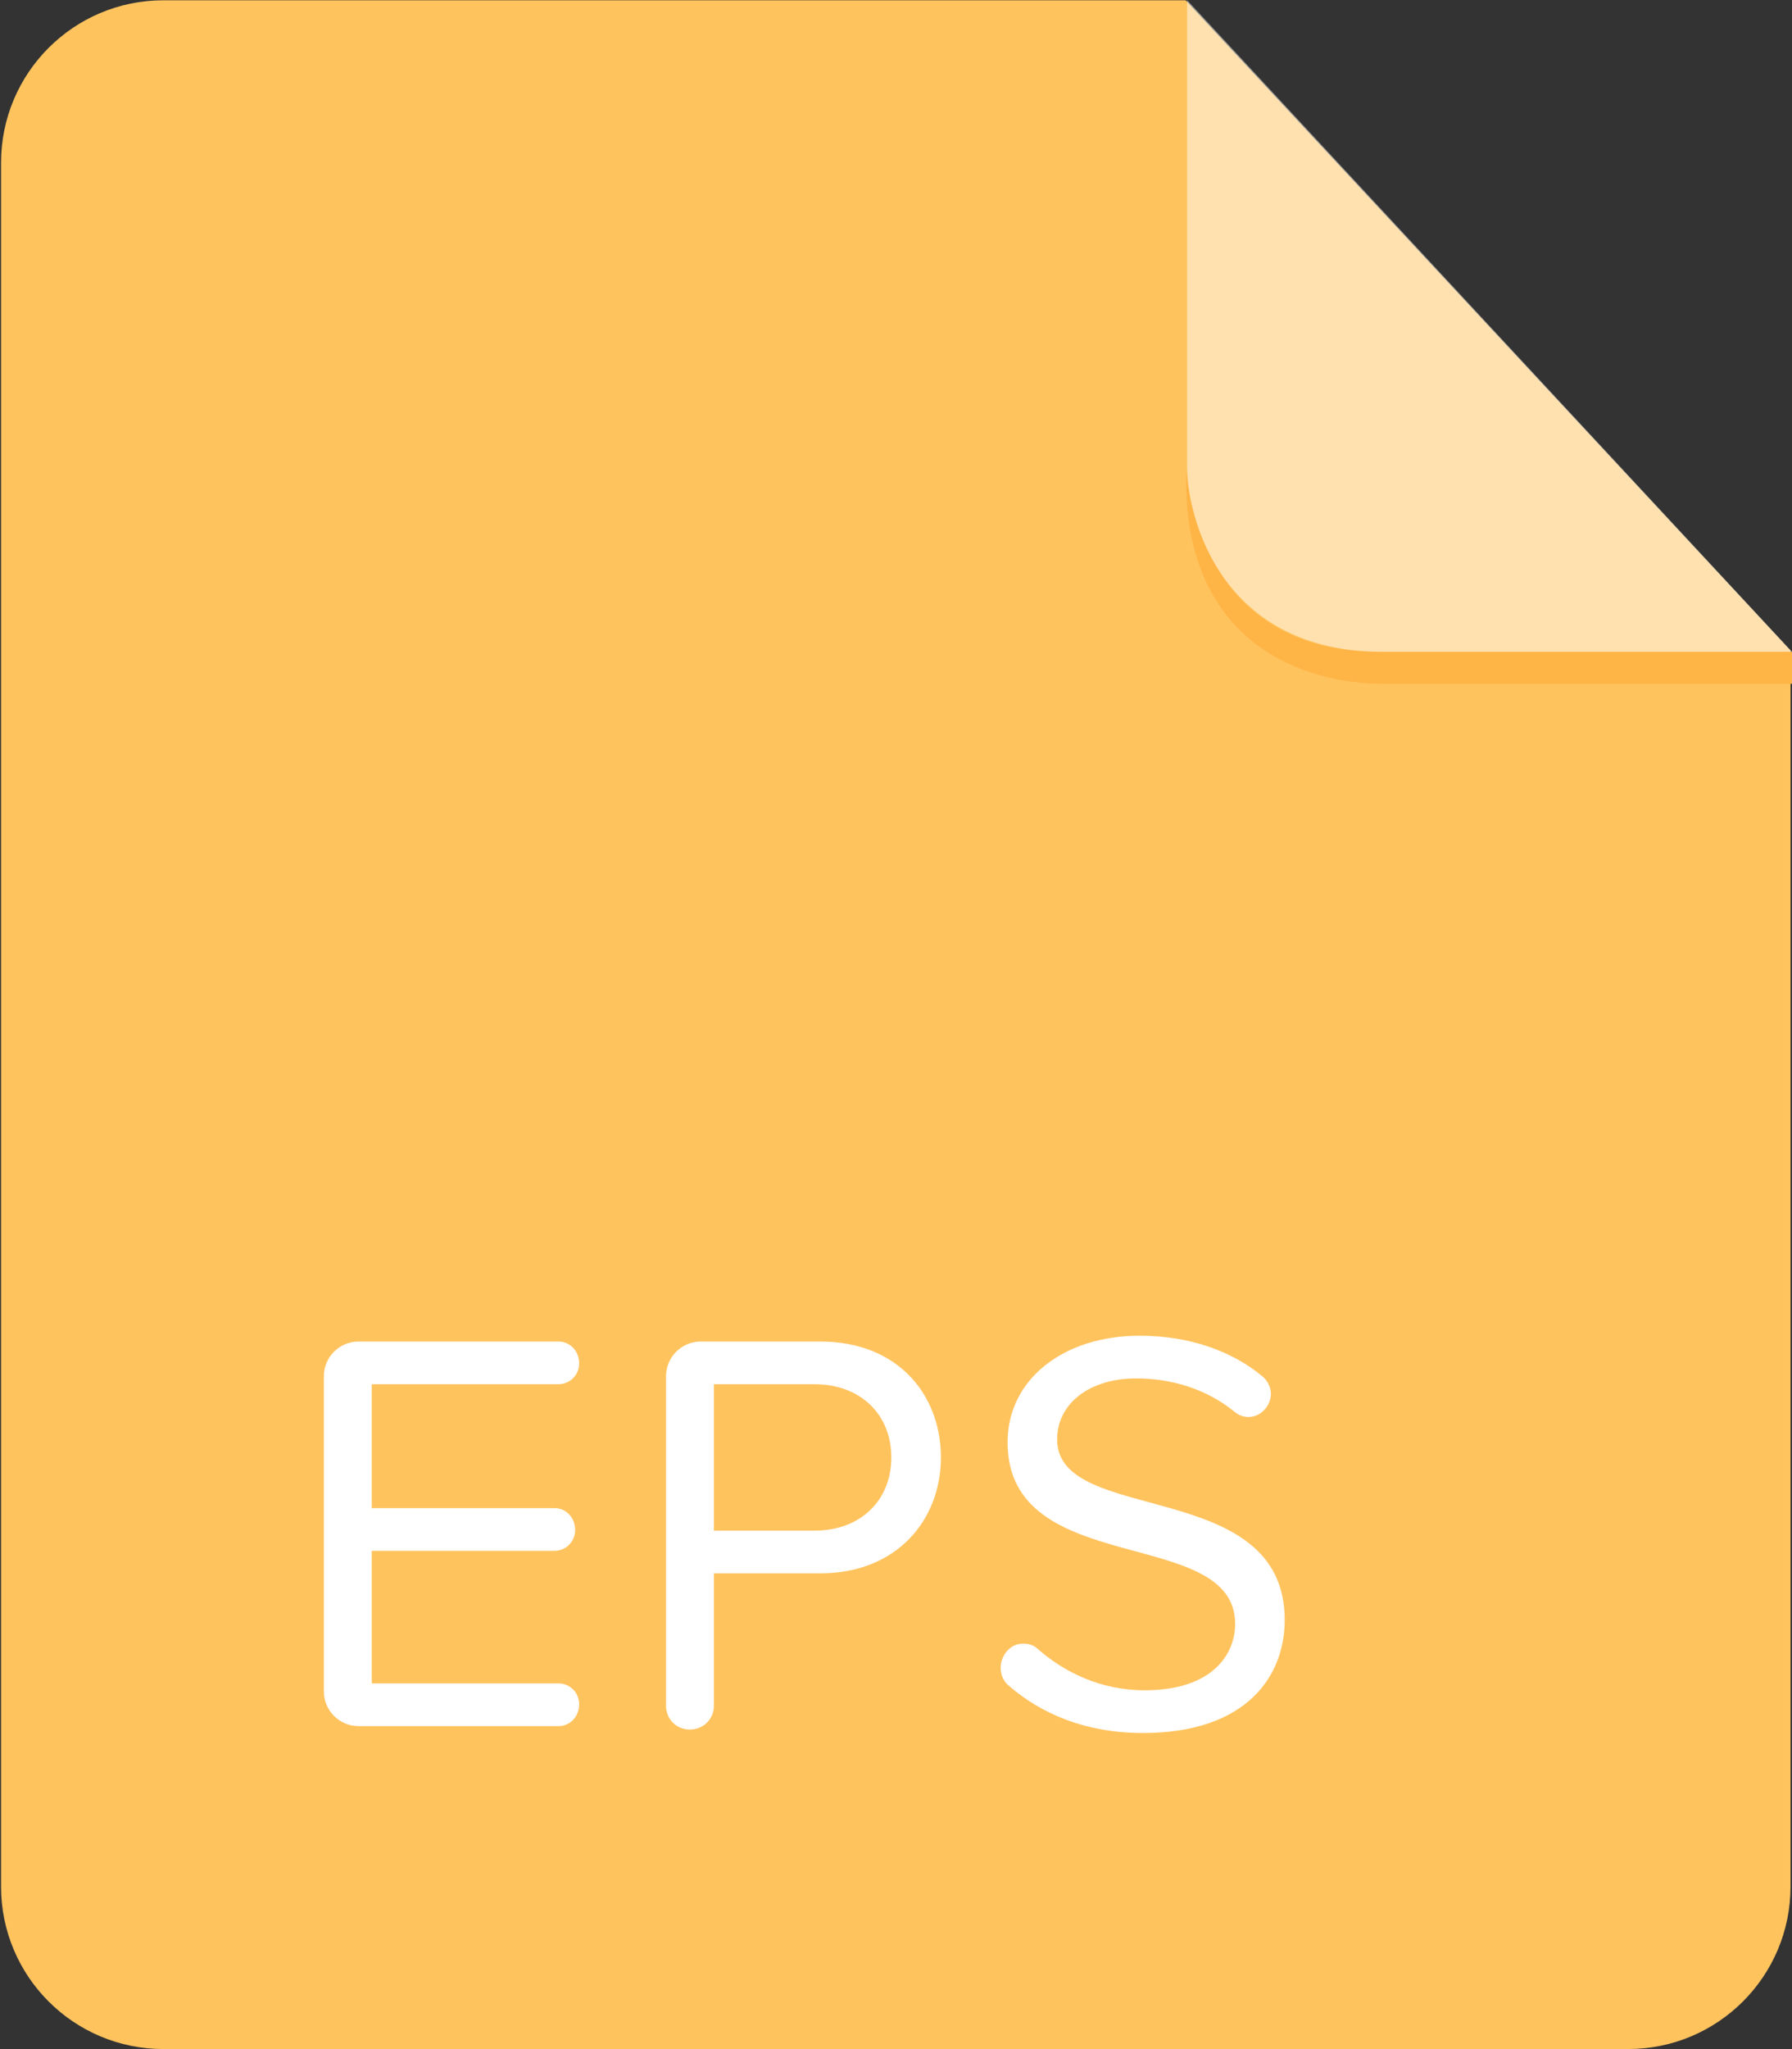
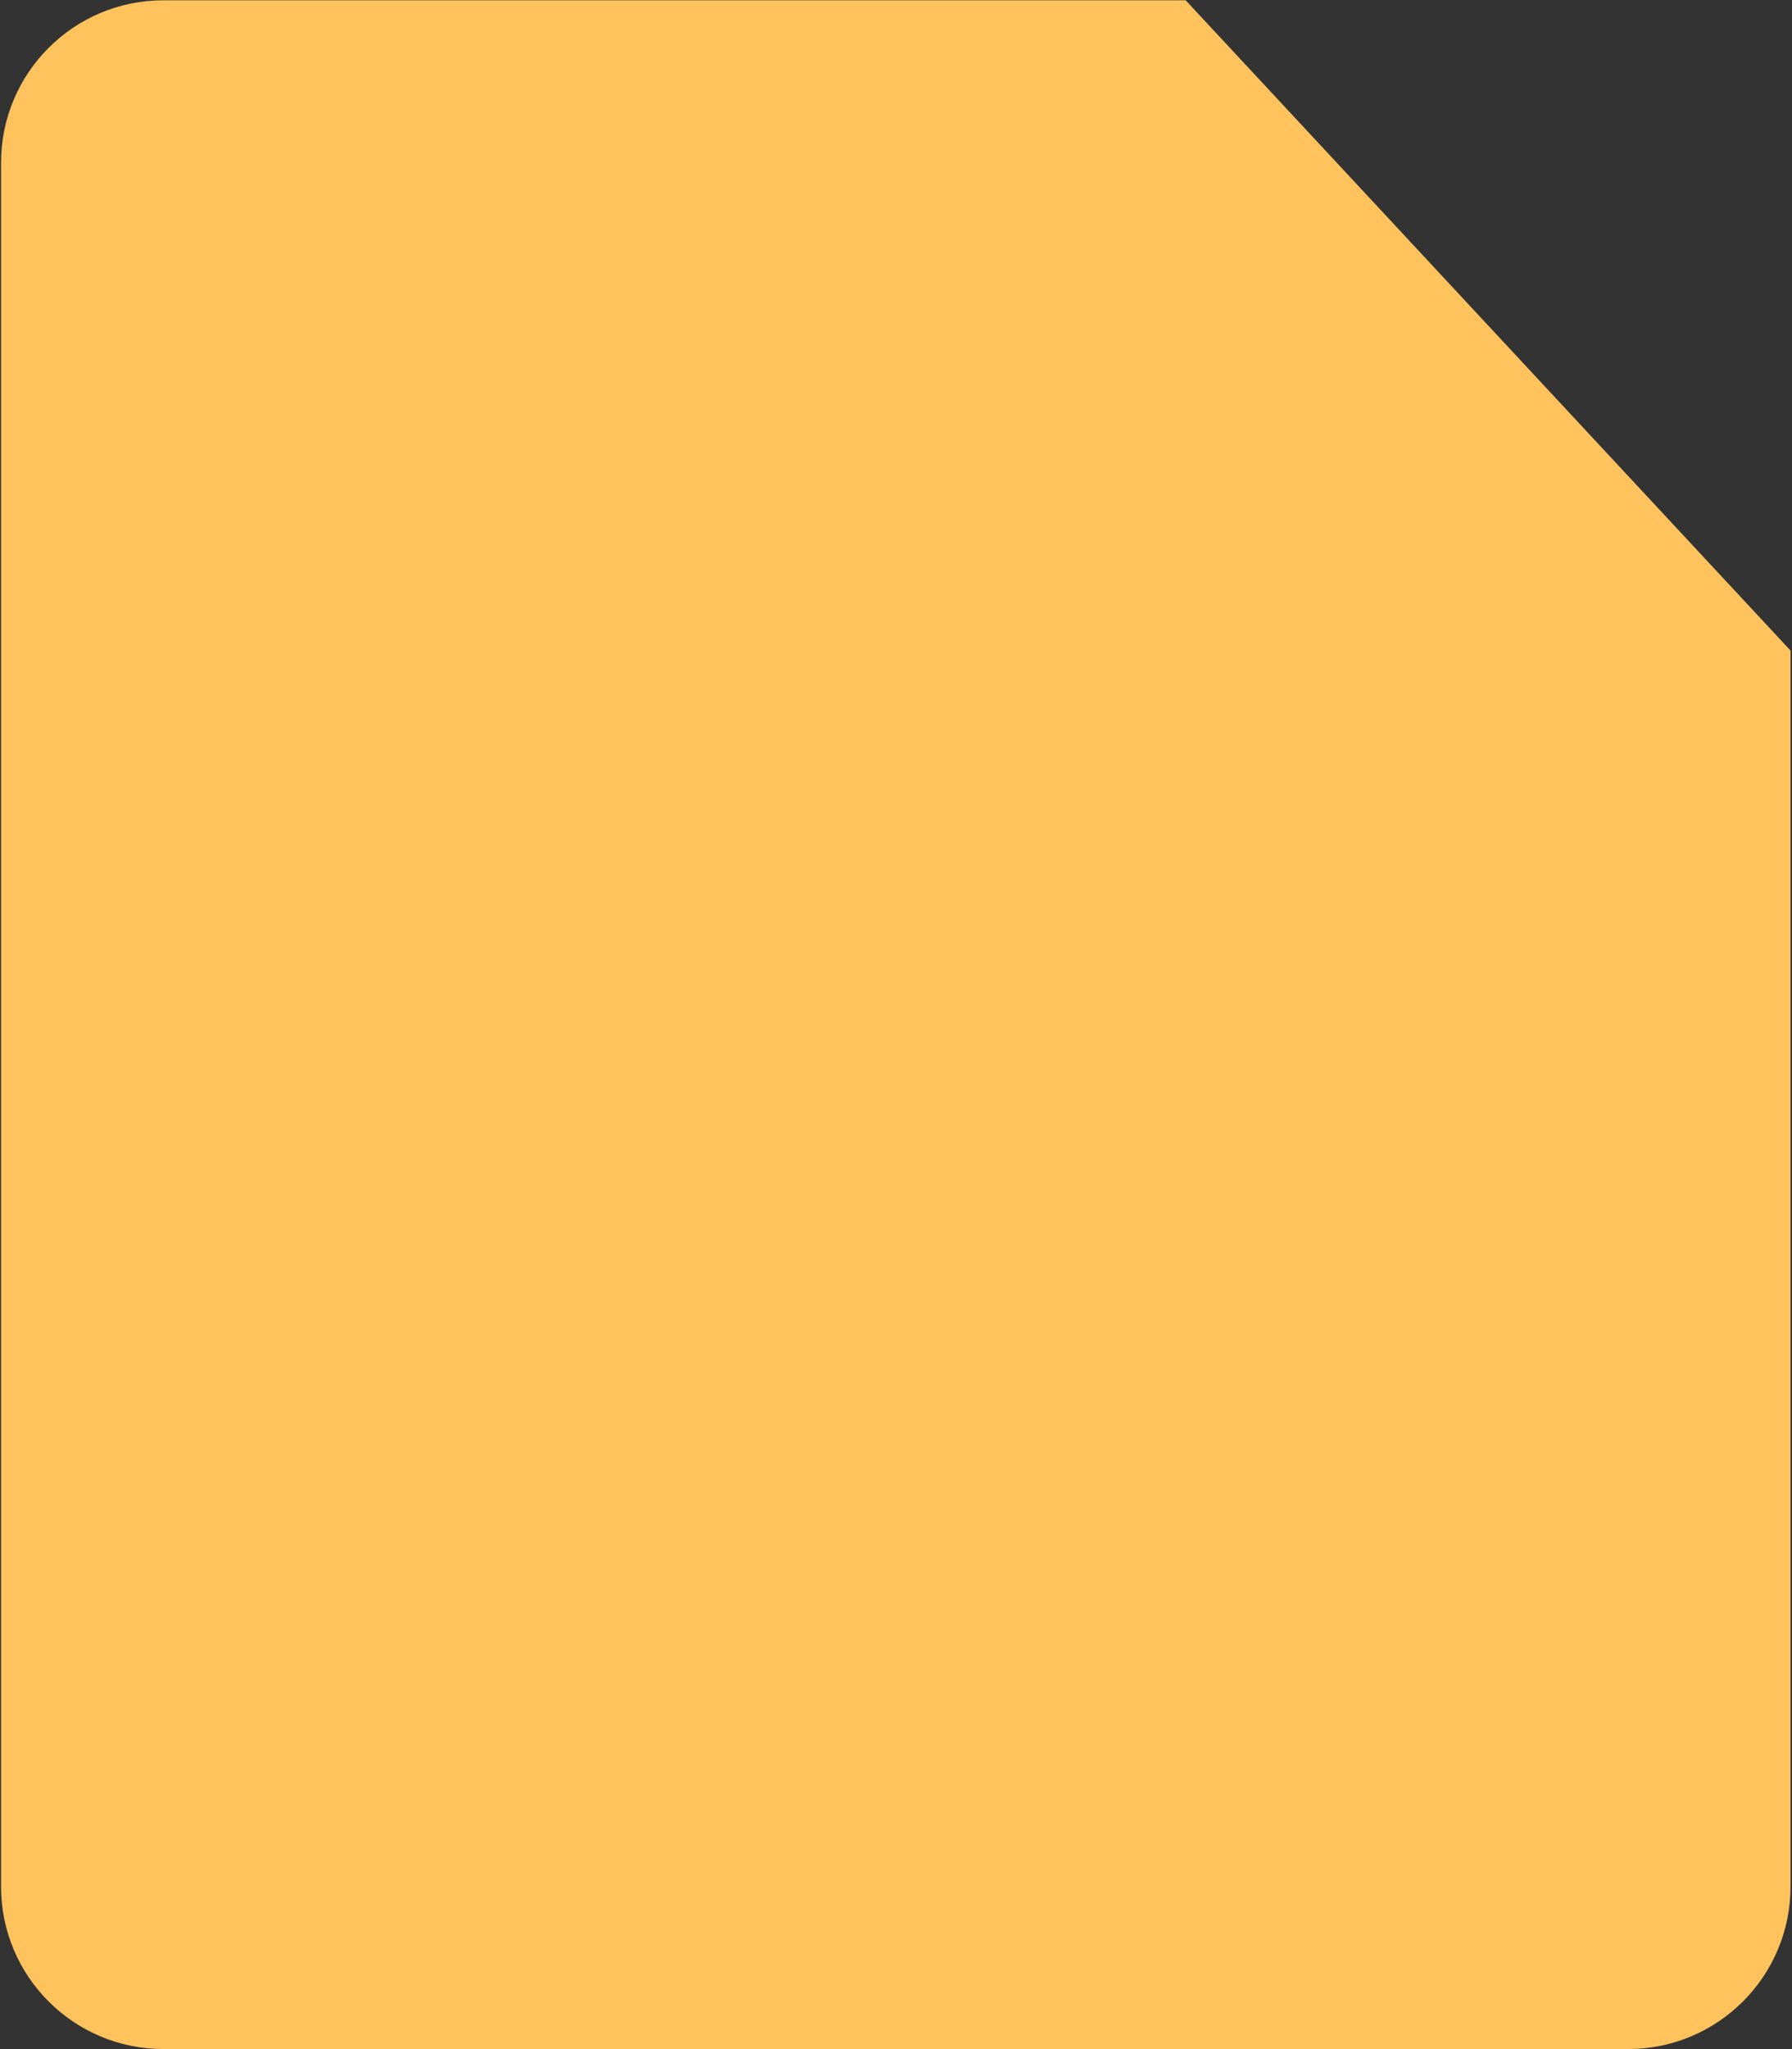
<svg xmlns="http://www.w3.org/2000/svg" width="56" height="64" viewBox="0 0 56 64">
  <rect x="0" y="0" width="56" height="64" fill="#333333" stroke="none" />
  <path d="M5.106.009c-2.802 0-5.073 2.272-5.073 5.074v53.841c0 2.803 2.271 5.074 5.073 5.074h45.774c2.801 0 5.074-2.271 5.074-5.074v-38.605l-18.902-20.31h-31.946z" fill-rule="evenodd" clip-rule="evenodd" fill="#FFC35E" />
-   <path d="M17.45 53.912h-6.248c-.594 0-1.081-.487-1.081-1.081v-9.849c0-.595.486-1.081 1.081-1.081h6.248c.36 0 .648.288.648.685 0 .359-.288.647-.648.647h-5.833v3.871h5.708c.36 0 .648.288.648.685 0 .36-.288.648-.648.648h-5.708v4.141h5.833c.36 0 .648.288.648.648 0 .397-.288.686-.648.686zm8.189-4.772h-3.331v4.141c0 .414-.324.738-.756.738-.414 0-.738-.324-.738-.738v-10.299c0-.595.486-1.081 1.081-1.081h3.745c2.413 0 3.763 1.657 3.763 3.619-.001 1.963-1.387 3.62-3.764 3.62zm-.18-5.906h-3.151v4.573h3.151c1.422 0 2.395-.936 2.395-2.287 0-1.35-.973-2.286-2.395-2.286zm10.259 10.893c-1.782 0-3.187-.594-4.213-1.495-.162-.144-.234-.342-.234-.54 0-.361.27-.757.702-.757.144 0 .306.036.432.144.829.739 1.981 1.314 3.367 1.314 2.143 0 2.827-1.152 2.827-2.071 0-3.097-7.112-1.386-7.112-5.672 0-1.98 1.764-3.331 4.123-3.331 1.548 0 2.881.468 3.853 1.279.162.144.252.342.252.54 0 .36-.306.72-.702.72-.144 0-.306-.054-.432-.162-.882-.72-1.98-1.044-3.079-1.044-1.44 0-2.467.774-2.467 1.909 0 2.701 7.112 1.152 7.112 5.636.001 1.748-1.188 3.53-4.429 3.53z" fill="#fff" />
  <g fill-rule="evenodd" clip-rule="evenodd">
-     <path d="M56 20.357v1h-12.799c-2.438 0-6.312-1.26-6.128-6.707 0 0 .208 5.707 6.003 5.707h12.924z" fill="#FFB446" />
-     <path d="M37.097.006v14.561c0 1.656 1.104 5.791 6.104 5.791h12.799l-18.903-20.352z" opacity=".5" fill="#fff" />
-   </g>
+     </g>
</svg>